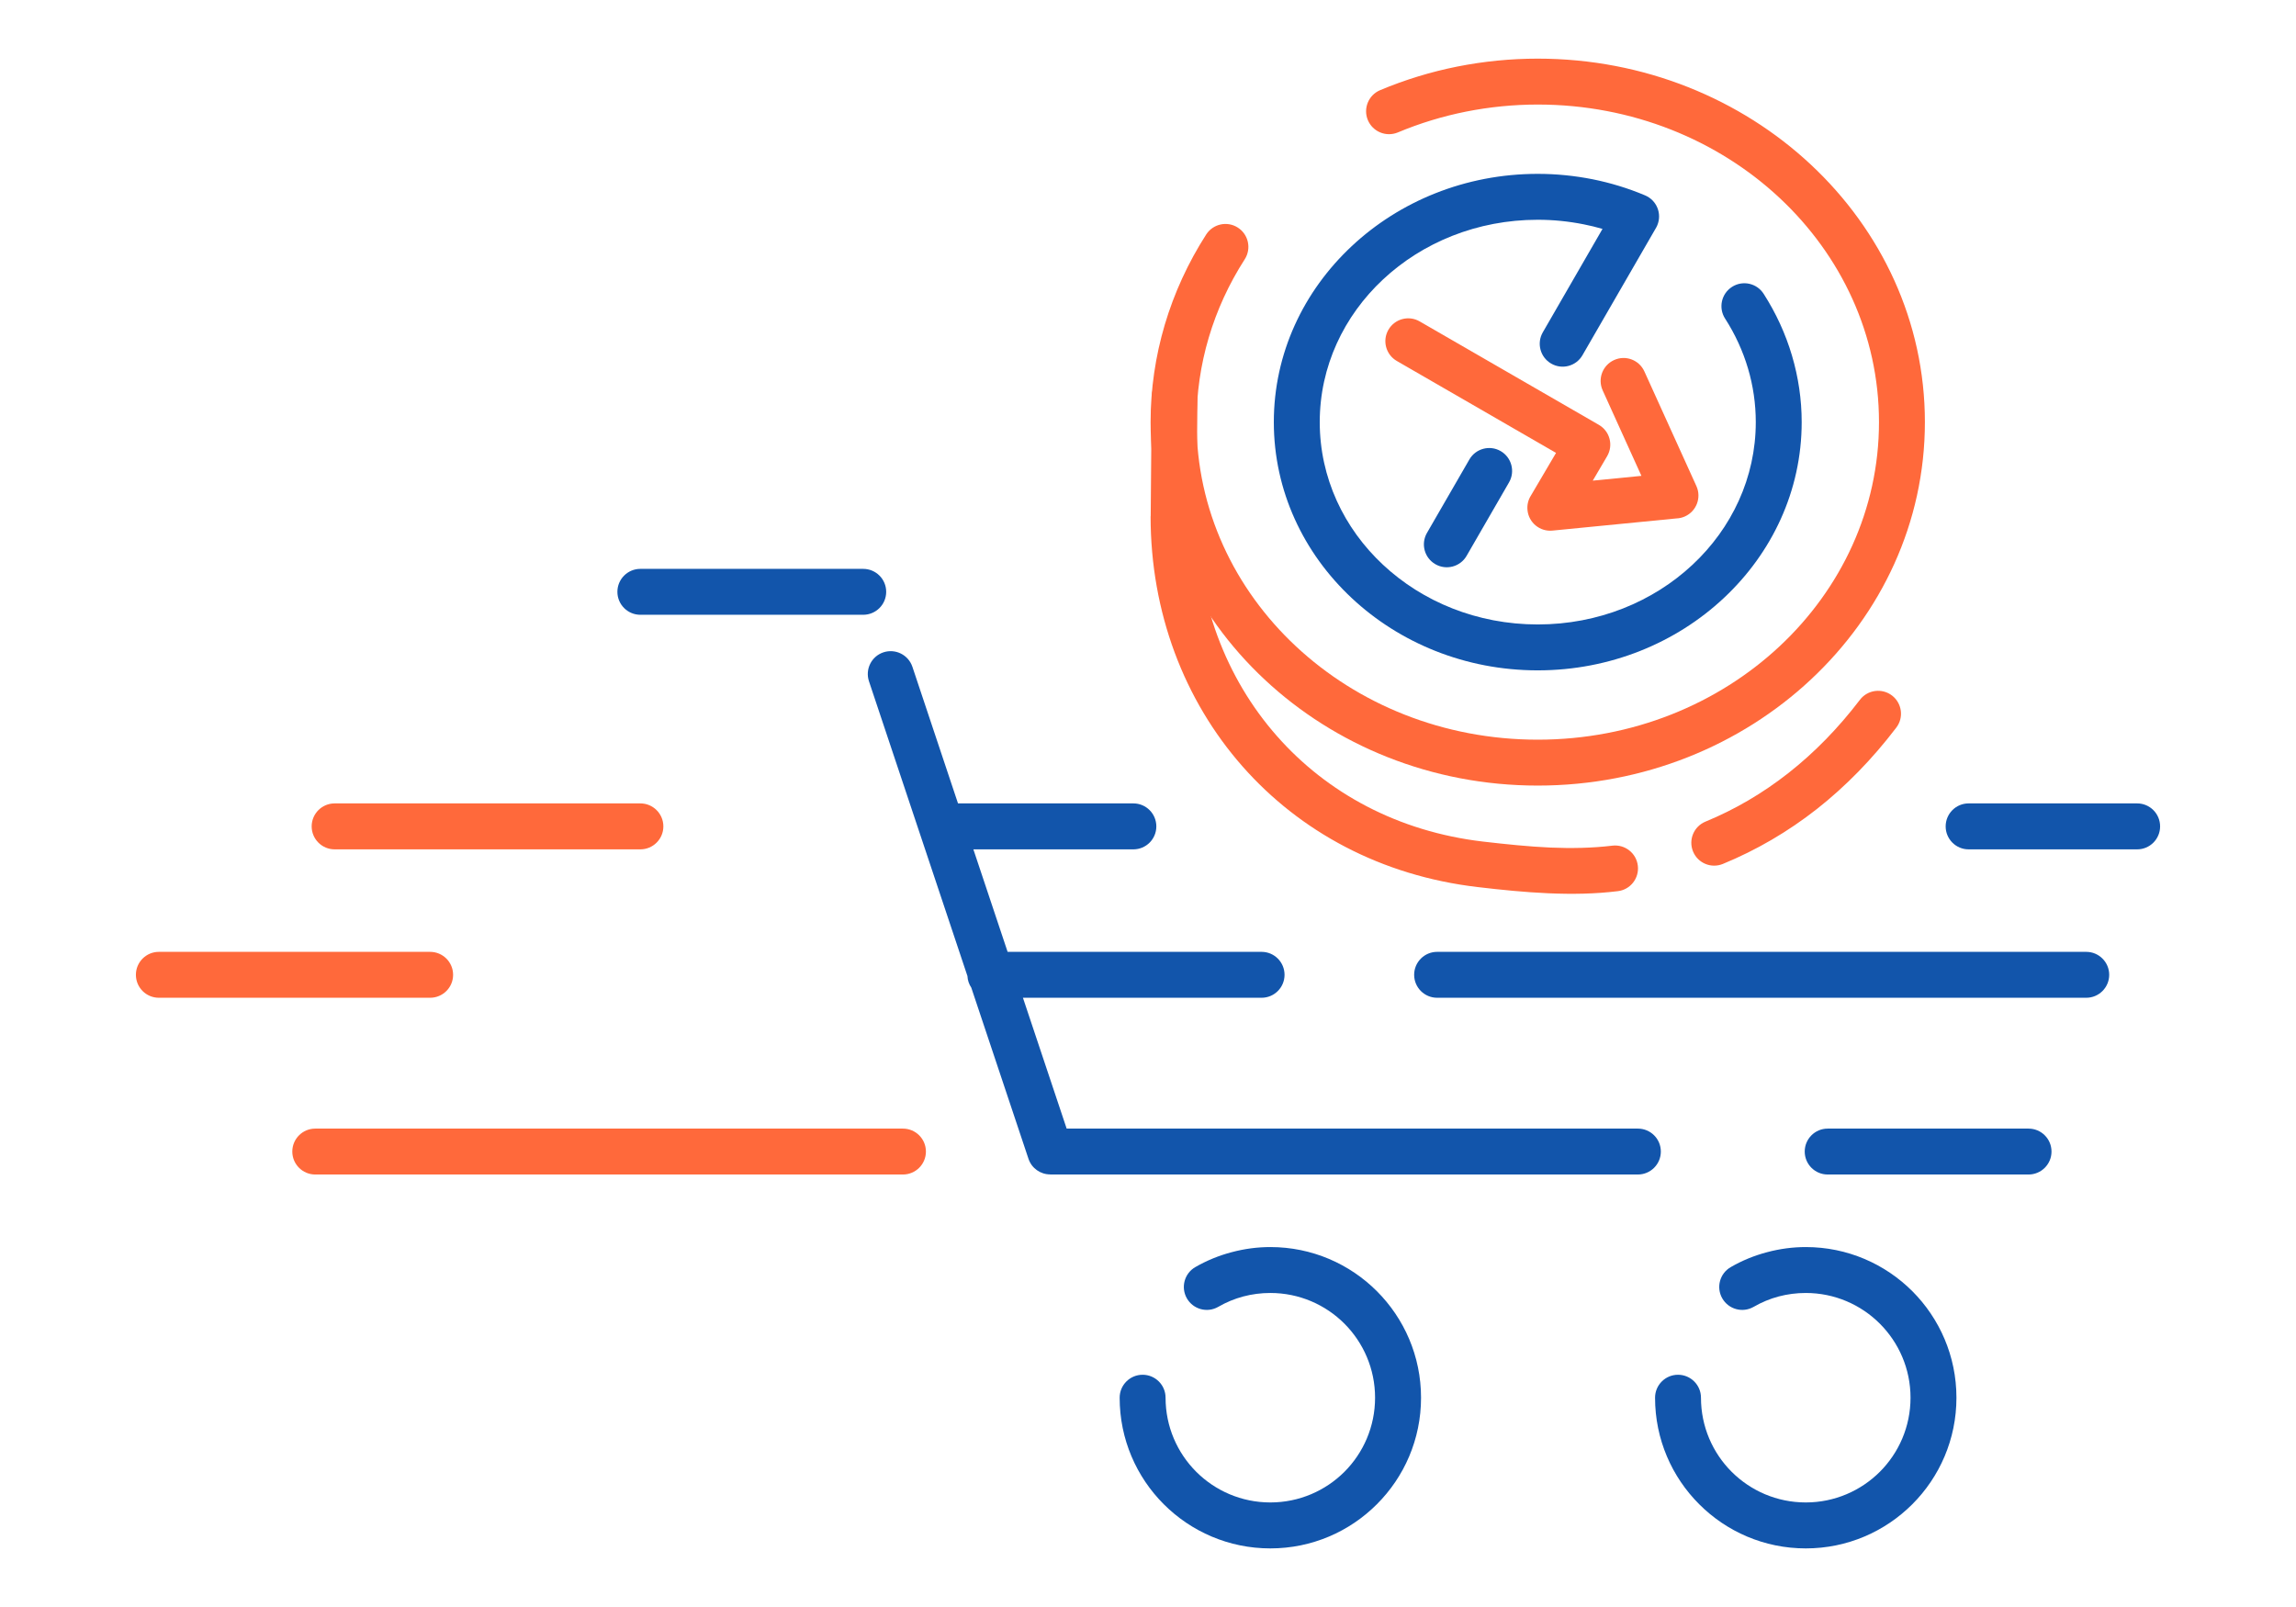
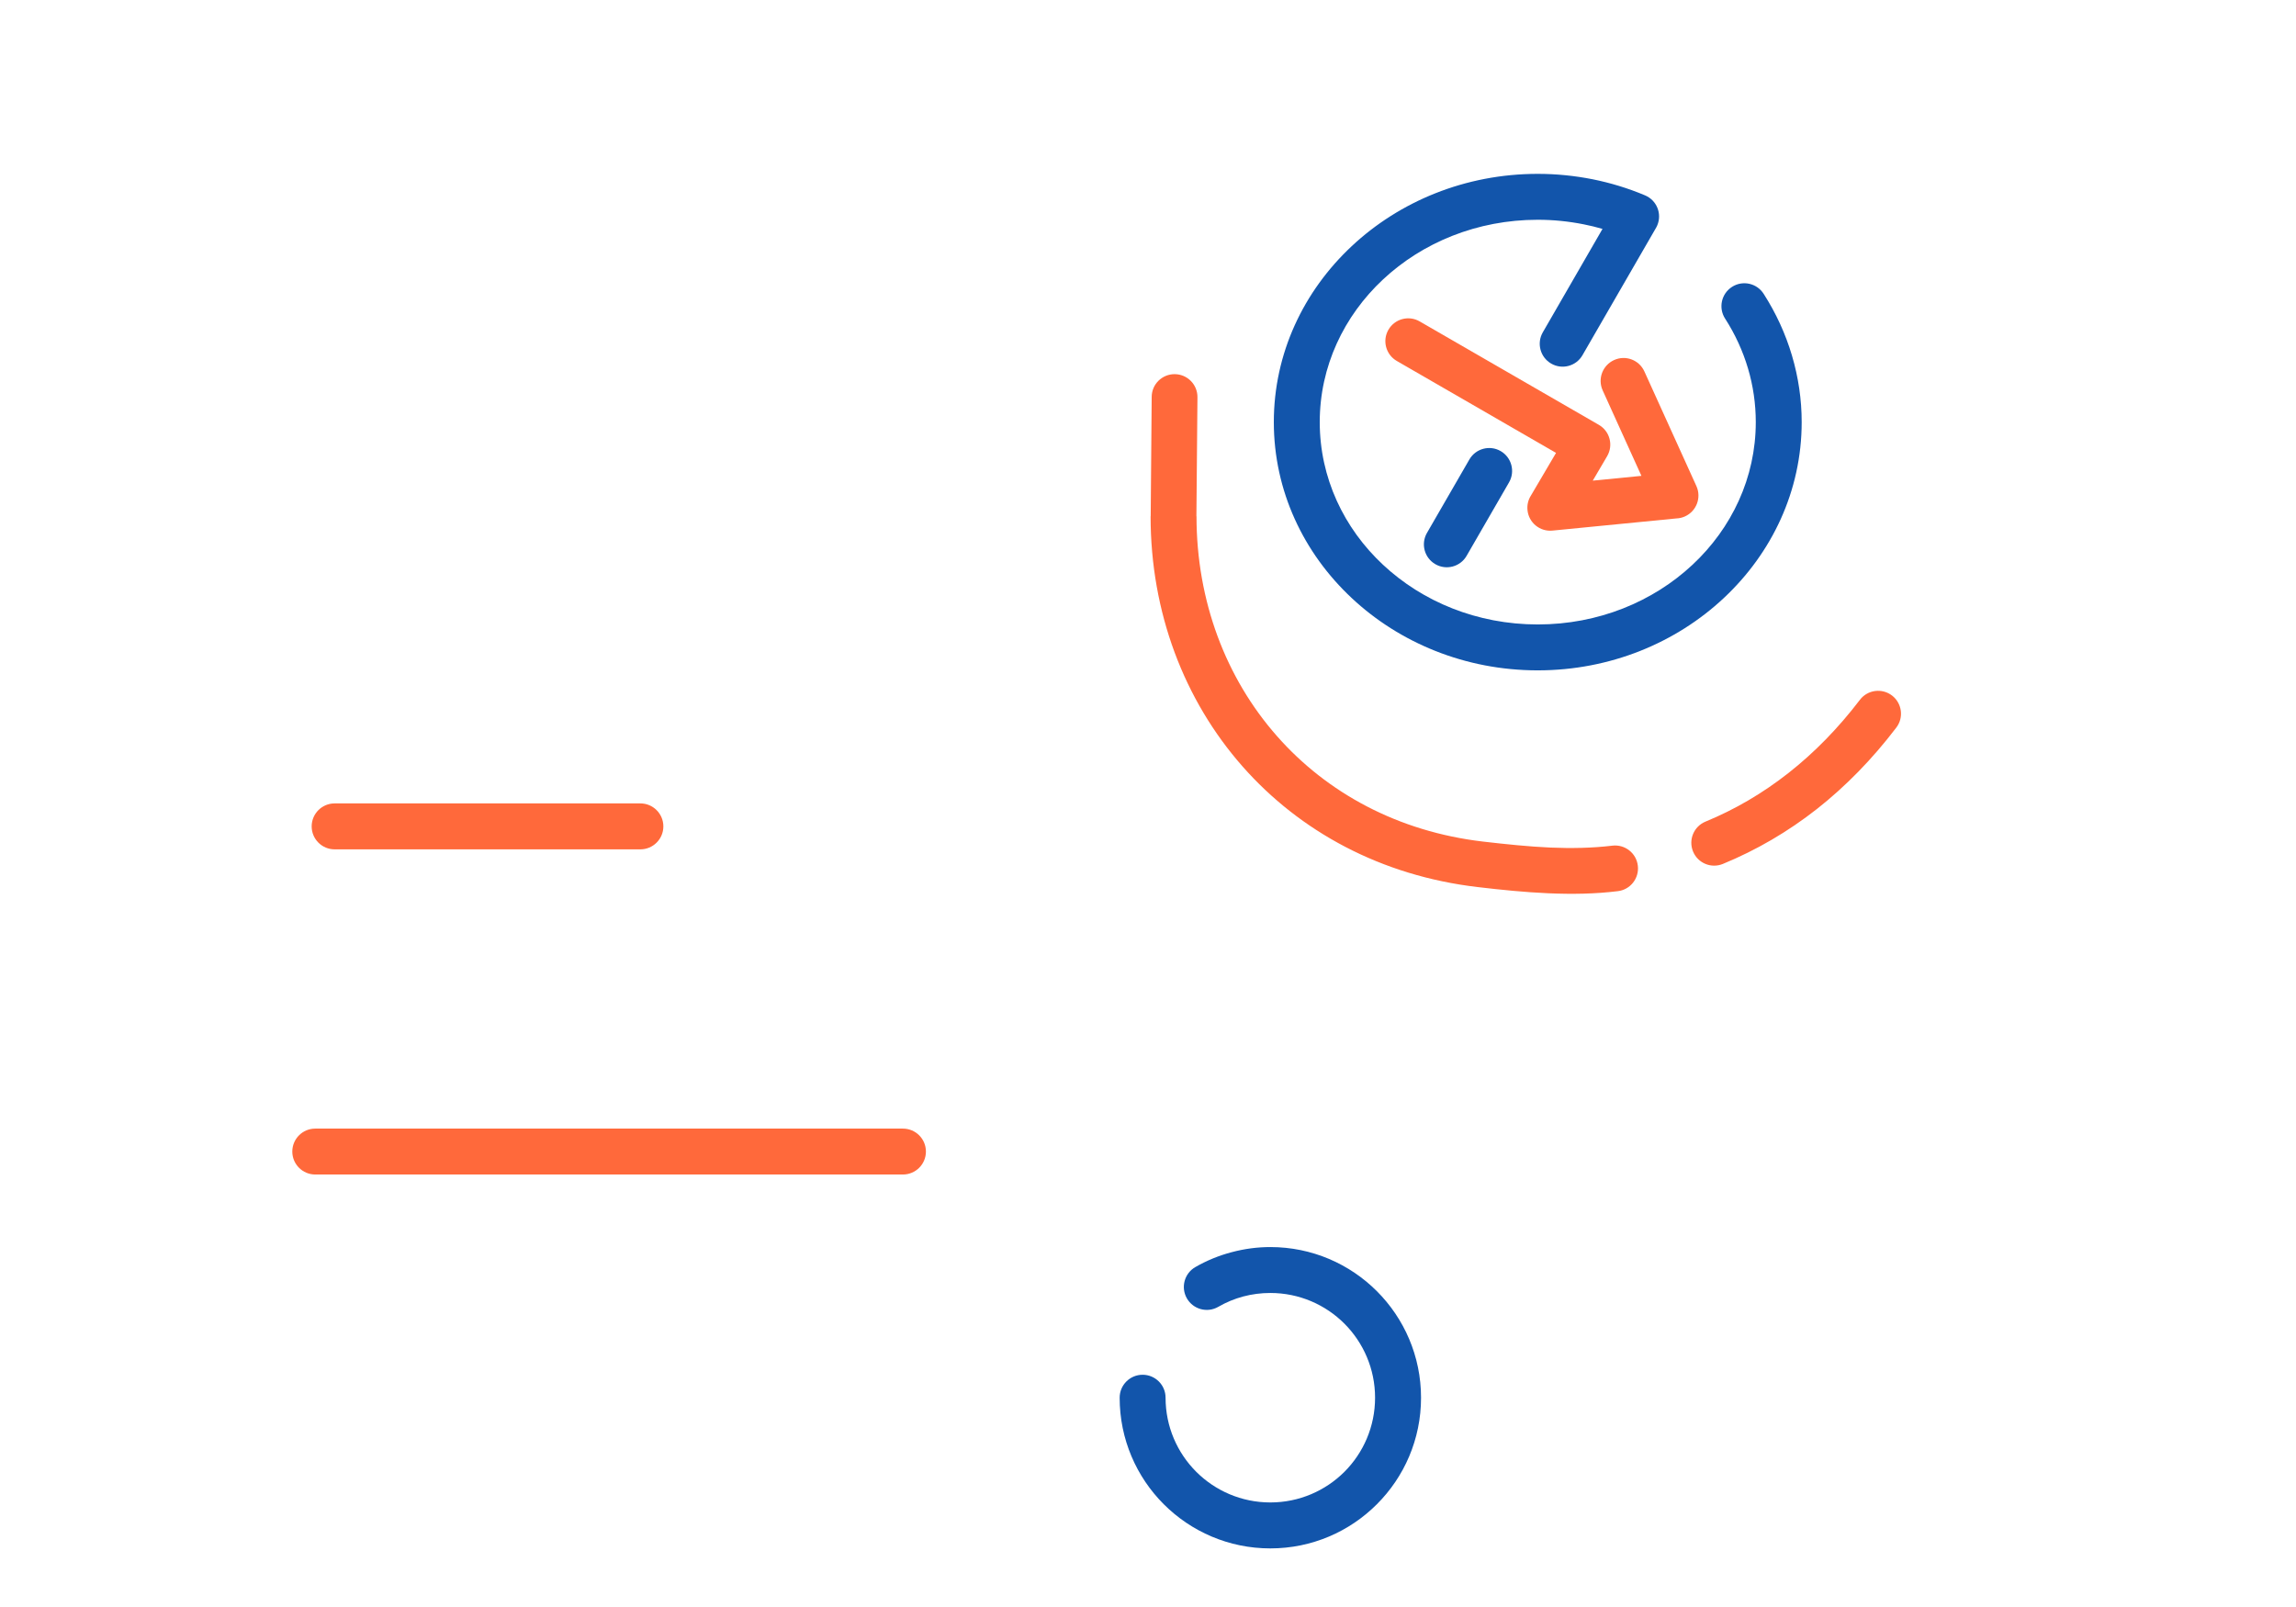
<svg xmlns="http://www.w3.org/2000/svg" xml:space="preserve" width="300px" height="210px" version="1.1" style="shape-rendering:geometricPrecision; text-rendering:geometricPrecision; image-rendering:optimizeQuality; fill-rule:evenodd; clip-rule:evenodd" viewBox="0 0 4600.6 3220.4">
  <defs>
    <style type="text/css">
   
    .fil0 {fill:none}
    .fil2 {fill:#1255ab;fill-rule:nonzero}
    .fil3 {fill:#1255ab;fill-rule:nonzero}
    .fil1 {fill:#ff693b;fill-rule:nonzero}
    .fil4 {fill:#ff693b;fill-rule:nonzero}
   
  </style>
  </defs>
  <g id="Layer_x0020_1">
    <g id="_2110105283520">
-       <rect class="fil0" width="4600.6" height="3220.4" />
      <path class="fil1" d="M2307.7 795.2c0.2,-25.3 20.9,-45.6 46.2,-45.4 25.3,0.2 45.7,20.9 45.5,46.2l-2.1 238.6 0.2 0c0,169.9 58.8,324.4 161.3,440.6 100.2,113.8 242.5,191.3 412.6,211.3 46.7,5.4 91.9,10.1 134.7,12 42.3,1.8 83.8,1.1 124.7,-3.8 25.2,-3 48.1,15 51,40.2 3,25.2 -15,48.1 -40.2,51 -45.3,5.6 -91.8,6.3 -139.5,4.2 -47.2,-2.1 -93.8,-6.8 -141.1,-12.4 -193.9,-22.7 -356.4,-111.5 -471.2,-241.7 -117.1,-132.9 -184.3,-308.7 -184.3,-501.4l0.2 0 2 -239.4zm1144.5 936.1c-23.4,9.6 -50.2,-1.5 -59.8,-25 -9.6,-23.4 1.6,-50.2 25,-59.8 58.6,-24.1 114.4,-56.6 166.7,-97.8 51.3,-40.4 99.1,-89.1 142.7,-146.3 15.3,-20.1 44.2,-24 64.3,-8.6 20.1,15.4 24,44.2 8.6,64.3 -48.4,63.6 -101.6,117.8 -158.8,162.9 -58.7,46.1 -121.8,82.8 -188.7,110.3z" />
      <path class="fil2" d="M3456.6 638.4c-13.7,-21.4 -7.5,-49.8 13.9,-63.5 21.3,-13.7 49.7,-7.5 63.4,13.9 24.8,38.7 43.9,80.3 56.7,123.6 12.9,43.5 19.5,88.4 19.5,133.5 0,137.8 -59.7,262.5 -156.2,352.7 -95.6,89.5 -227.4,144.8 -372.7,144.8 -145.2,0 -277,-55.3 -372.6,-144.8 -96.5,-90.2 -156.2,-214.9 -156.2,-352.7 0,-137.8 59.7,-262.5 156.2,-352.7 95.6,-89.5 227.4,-144.8 372.6,-144.8 37,0 73.8,3.7 109.8,10.8 35.8,7.2 71.1,17.9 105,32.2 23.5,9.7 34.6,36.6 24.8,60 -1,2.4 -2.2,4.7 -3.5,6.8l-146.5 253.7c-12.7,22 -40.8,29.4 -62.7,16.7 -21.9,-12.7 -29.4,-40.8 -16.7,-62.7l119.6 -207.2c-12.4,-3.6 -25.1,-6.7 -37.9,-9.2 -30.1,-6 -60.9,-9.1 -91.9,-9.1 -121.4,0 -231,45.7 -310.1,119.7 -78.3,73.2 -126.7,174.2 -126.7,285.8 0,111.6 48.4,212.7 126.7,285.8 79.1,74 188.7,119.7 310.1,119.7 121.5,0 231.1,-45.7 310.2,-119.7 78.3,-73.1 126.7,-174.2 126.7,-285.8 0,-36.7 -5.3,-72.9 -15.6,-107.6 -10.3,-34.8 -25.7,-68.5 -45.9,-99.9zm-512.3 282.3c12.7,-21.9 40.8,-29.4 62.7,-16.7 21.9,12.7 29.4,40.8 16.7,62.7l-85 147.2c-12.7,22 -40.8,29.4 -62.7,16.7 -21.9,-12.7 -29.4,-40.7 -16.7,-62.7l85 -147.2z" />
-       <path class="fil1" d="M2800.9 265.4c-23.5,9.7 -50.3,-1.4 -60.1,-24.8 -9.7,-23.4 1.4,-50.3 24.8,-60 49.9,-20.9 101.6,-36.7 154.3,-47.2 52.9,-10.5 107,-15.9 161.3,-15.9 213.4,0 407,81.2 547.3,212.4 141.2,132 228.5,314.4 228.5,516 0,201.5 -87.3,383.9 -228.5,515.9 -140.3,131.3 -333.9,212.5 -547.3,212.5 -213.3,0 -406.9,-81.2 -547.2,-212.5 -141.2,-132 -228.5,-314.4 -228.5,-515.9 0,-66 9.6,-131.7 28.4,-195.2 18.8,-63.3 46.6,-124.1 83,-180.8 13.7,-21.3 42.1,-27.5 63.4,-13.8 21.4,13.7 27.5,42.1 13.9,63.4 -31.8,49.4 -56,102.3 -72.2,157.1 -16.2,54.7 -24.5,111.6 -24.5,169.3 0,175.3 76,334.1 199,449.1 123.7,115.7 295.1,187.3 484.7,187.3 189.7,0 361.1,-71.6 484.8,-187.3 122.9,-115 199,-273.8 199,-449.1 0,-175.4 -76.1,-334.1 -199,-449.1 -123.7,-115.7 -295.1,-187.3 -484.8,-187.3 -48.3,0 -96.4,4.8 -143.3,14.1 -47.2,9.4 -93.1,23.4 -137,41.8z" />
-       <path class="fil3" d="M1283.1 1232c-25.4,0 -46,-20.6 -46,-46 0,-25.4 20.6,-46 46,-46l446.5 0c25.5,0 46.1,20.6 46.1,46 0,25.4 -20.6,46 -46.1,46l-446.5 0zm2999.2 378c25.4,0 46,20.6 46,46.1 0,25.4 -20.6,46 -46,46l-337.7 0c-25.4,0 -46,-20.6 -46,-46 0,-25.5 20.6,-46.1 46,-46.1l337.7 0zm-2011.3 0c25.4,0 46,20.6 46,46.1 0,25.4 -20.6,46 -46,46l-320.6 0 68.6 205.4 508.9 0c25.4,0 46,20.6 46,46 0,25.4 -20.6,46 -46,46l-478.2 0 87.6 262.2 1144.6 0c25.4,0 46,20.6 46,46 0,25.4 -20.6,46 -46,46l-1177.6 0 0 -0.2c-19.2,0.1 -37.1,-12.1 -43.5,-31.3l-114.6 -343c-4.5,-6.7 -7.3,-14.7 -7.7,-23.2l-197.3 -590.7c-8,-24 4.9,-50 28.9,-58 24,-8 50,4.9 58.1,28.9l91.4 273.8 351.4 0zm1909.3 297.5c25.4,0 46,20.6 46,46 0,25.4 -20.6,46 -46,46l-1300.7 0c-25.4,0 -46,-20.6 -46,-46 0,-25.4 20.6,-46 46,-46l1300.7 0zm-518.1 446.2c-25.4,0 -46,-20.6 -46,-46 0,-25.4 20.6,-46 46,-46l402.5 0c25.4,0 46,20.6 46,46 0,25.4 -20.6,46 -46,46l-402.5 0z" />
      <path class="fil3" d="M2440.9 2619c-22.1,12.6 -50.1,4.9 -62.7,-17.1 -12.6,-22 -5,-50.1 17,-62.7 22.7,-13.1 47.1,-23.1 72.6,-29.8 25.5,-6.8 51.5,-10.3 77.6,-10.3 83.4,0 158.9,33.8 213.5,88.4 54.7,54.7 88.5,130.2 88.5,213.5 0,83.4 -33.8,158.9 -88.5,213.5 -54.6,54.7 -130.1,88.5 -213.5,88.5 -83.3,0 -158.8,-33.8 -213.5,-88.5 -54.6,-54.6 -88.4,-130.1 -88.4,-213.5 0,-25.4 20.6,-46 46,-46 25.4,0 46,20.6 46,46 0,58 23.5,110.5 61.5,148.5 38,37.9 90.5,61.4 148.4,61.4 58,0 110.5,-23.5 148.5,-61.4 37.9,-38 61.4,-90.5 61.4,-148.5 0,-57.9 -23.5,-110.4 -61.4,-148.4 -38,-38 -90.5,-61.5 -148.5,-61.5 -18.6,0 -36.8,2.4 -54.2,7 -17.3,4.6 -34.3,11.6 -50.3,20.9z" />
-       <path class="fil3" d="M3513.7 2619c-22,12.6 -50.1,4.9 -62.7,-17.1 -12.6,-22 -5,-50.1 17.1,-62.7 22.6,-13.1 47.1,-23.1 72.6,-29.8 25.4,-6.8 51.5,-10.3 77.6,-10.3 83.3,0 158.8,33.8 213.5,88.4 54.6,54.7 88.4,130.2 88.4,213.5 0,83.4 -33.8,158.9 -88.4,213.5 -54.7,54.7 -130.2,88.5 -213.5,88.5 -83.4,0 -158.9,-33.8 -213.5,-88.5 -54.7,-54.6 -88.5,-130.1 -88.5,-213.5 0,-25.4 20.6,-46 46,-46 25.4,0 46,20.6 46,46 0,58 23.5,110.5 61.5,148.5 38,37.9 90.5,61.4 148.5,61.4 57.9,0 110.4,-23.5 148.4,-61.4 38,-38 61.5,-90.5 61.5,-148.5 0,-57.9 -23.5,-110.4 -61.5,-148.4 -38,-38 -90.5,-61.5 -148.4,-61.5 -18.6,0 -36.9,2.4 -54.3,7 -17.3,4.6 -34.2,11.6 -50.3,20.9z" />
      <path class="fil4" d="M631.7 2353.7c-25.4,0 -46,-20.6 -46,-46 0,-25.4 20.6,-46 46,-46l1177.5 0c25.5,0 46.1,20.6 46.1,46 0,25.4 -20.6,46 -46.1,46l-1177.5 0z" />
-       <path class="fil4" d="M861.8 1907.5c25.5,0 46.1,20.6 46.1,46 0,25.4 -20.6,46 -46.1,46l-543.5 0c-25.4,0 -46,-20.6 -46,-46 0,-25.4 20.6,-46 46,-46l543.5 0z" />
      <path class="fil4" d="M1283.1 1610c25.4,0 46.1,20.6 46.1,46.1 0,25.4 -20.7,46 -46.1,46l-612.5 0c-25.5,0 -46.1,-20.6 -46.1,-46 0,-25.5 20.6,-46.1 46.1,-46.1l612.5 0z" />
      <path class="fil4" d="M3211.3 782.2c-10.4,-23.1 -0.1,-50.3 23,-60.7 23.1,-10.5 50.3,-0.2 60.7,23l104.2 229.7c10.4,23.1 0.1,50.3 -23,60.7 -5.5,2.5 -11.2,3.8 -16.9,4l-248.5 24.4c-25.2,2.5 -47.7,-15.9 -50.1,-41.1 -1.1,-10.7 1.6,-20.9 7,-29.3l50.2 -85.3 -319 -184.2c-21.9,-12.6 -29.5,-40.6 -16.9,-62.5 12.6,-21.9 40.6,-29.5 62.5,-16.9l359.4 207.5c21.9,12.8 29.2,40.8 16.4,62.7l-28.8 49 97.5 -9.6 -77.7 -171.4z" />
    </g>
  </g>
</svg>